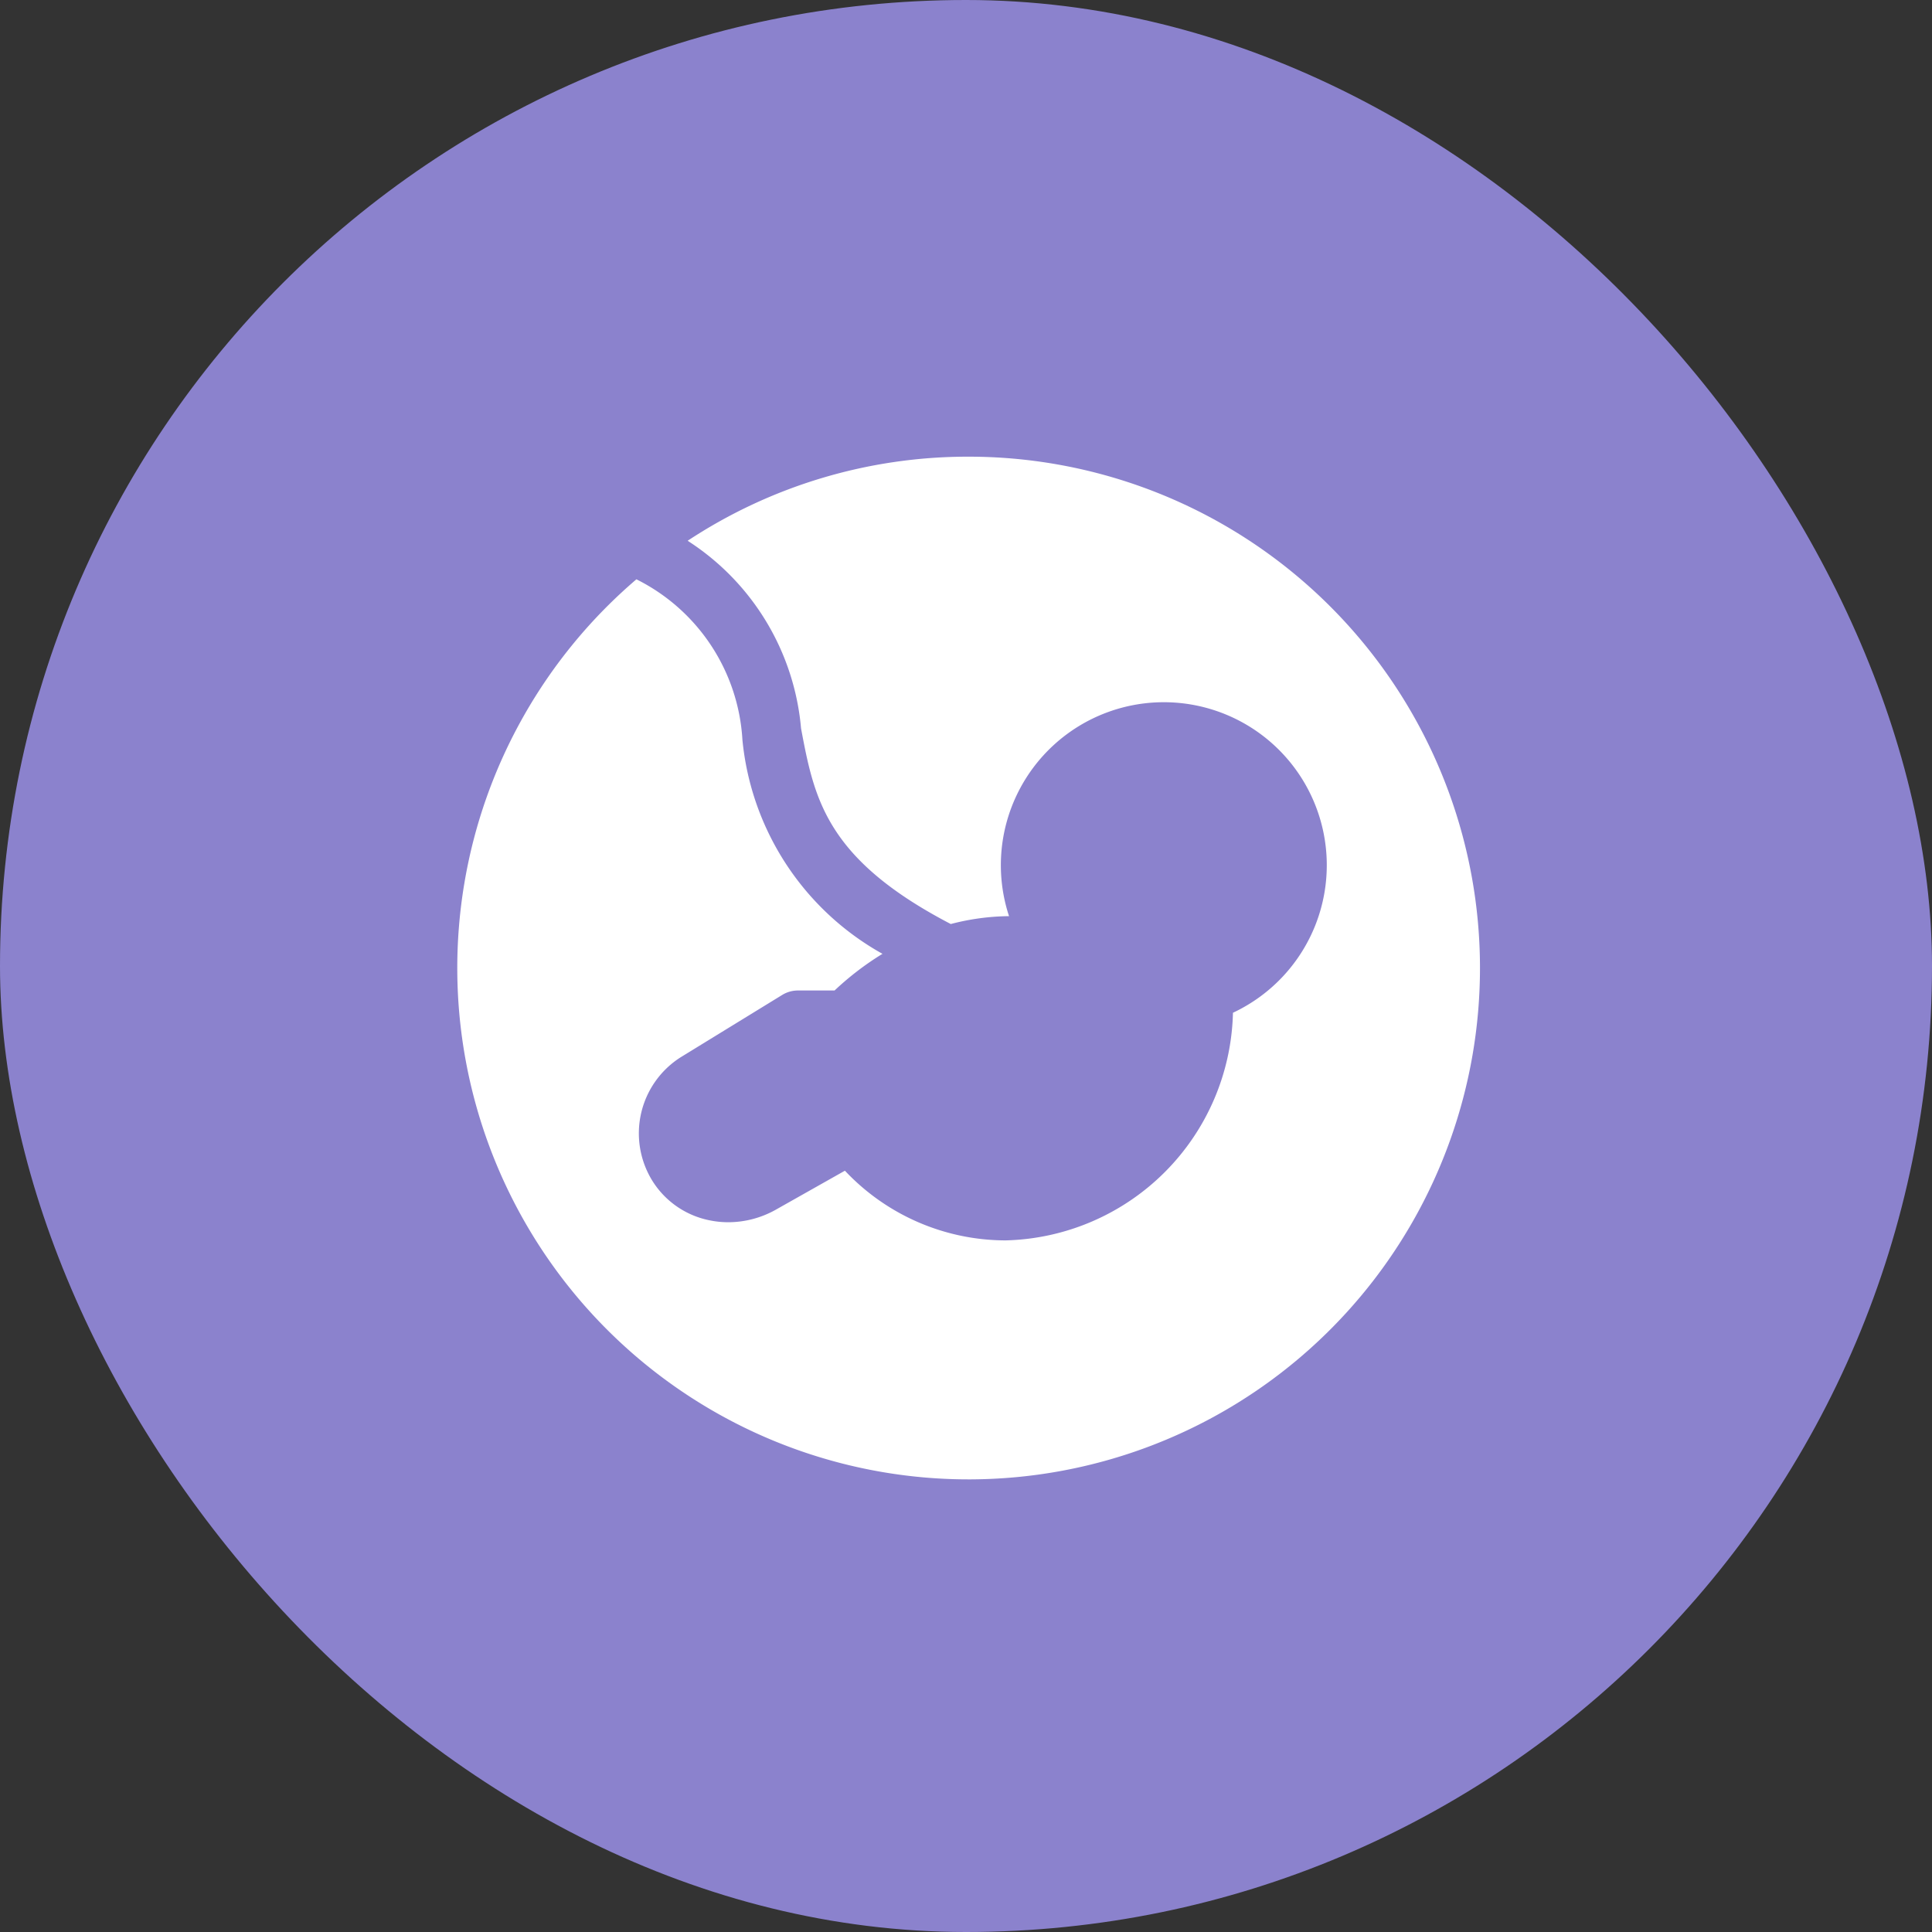
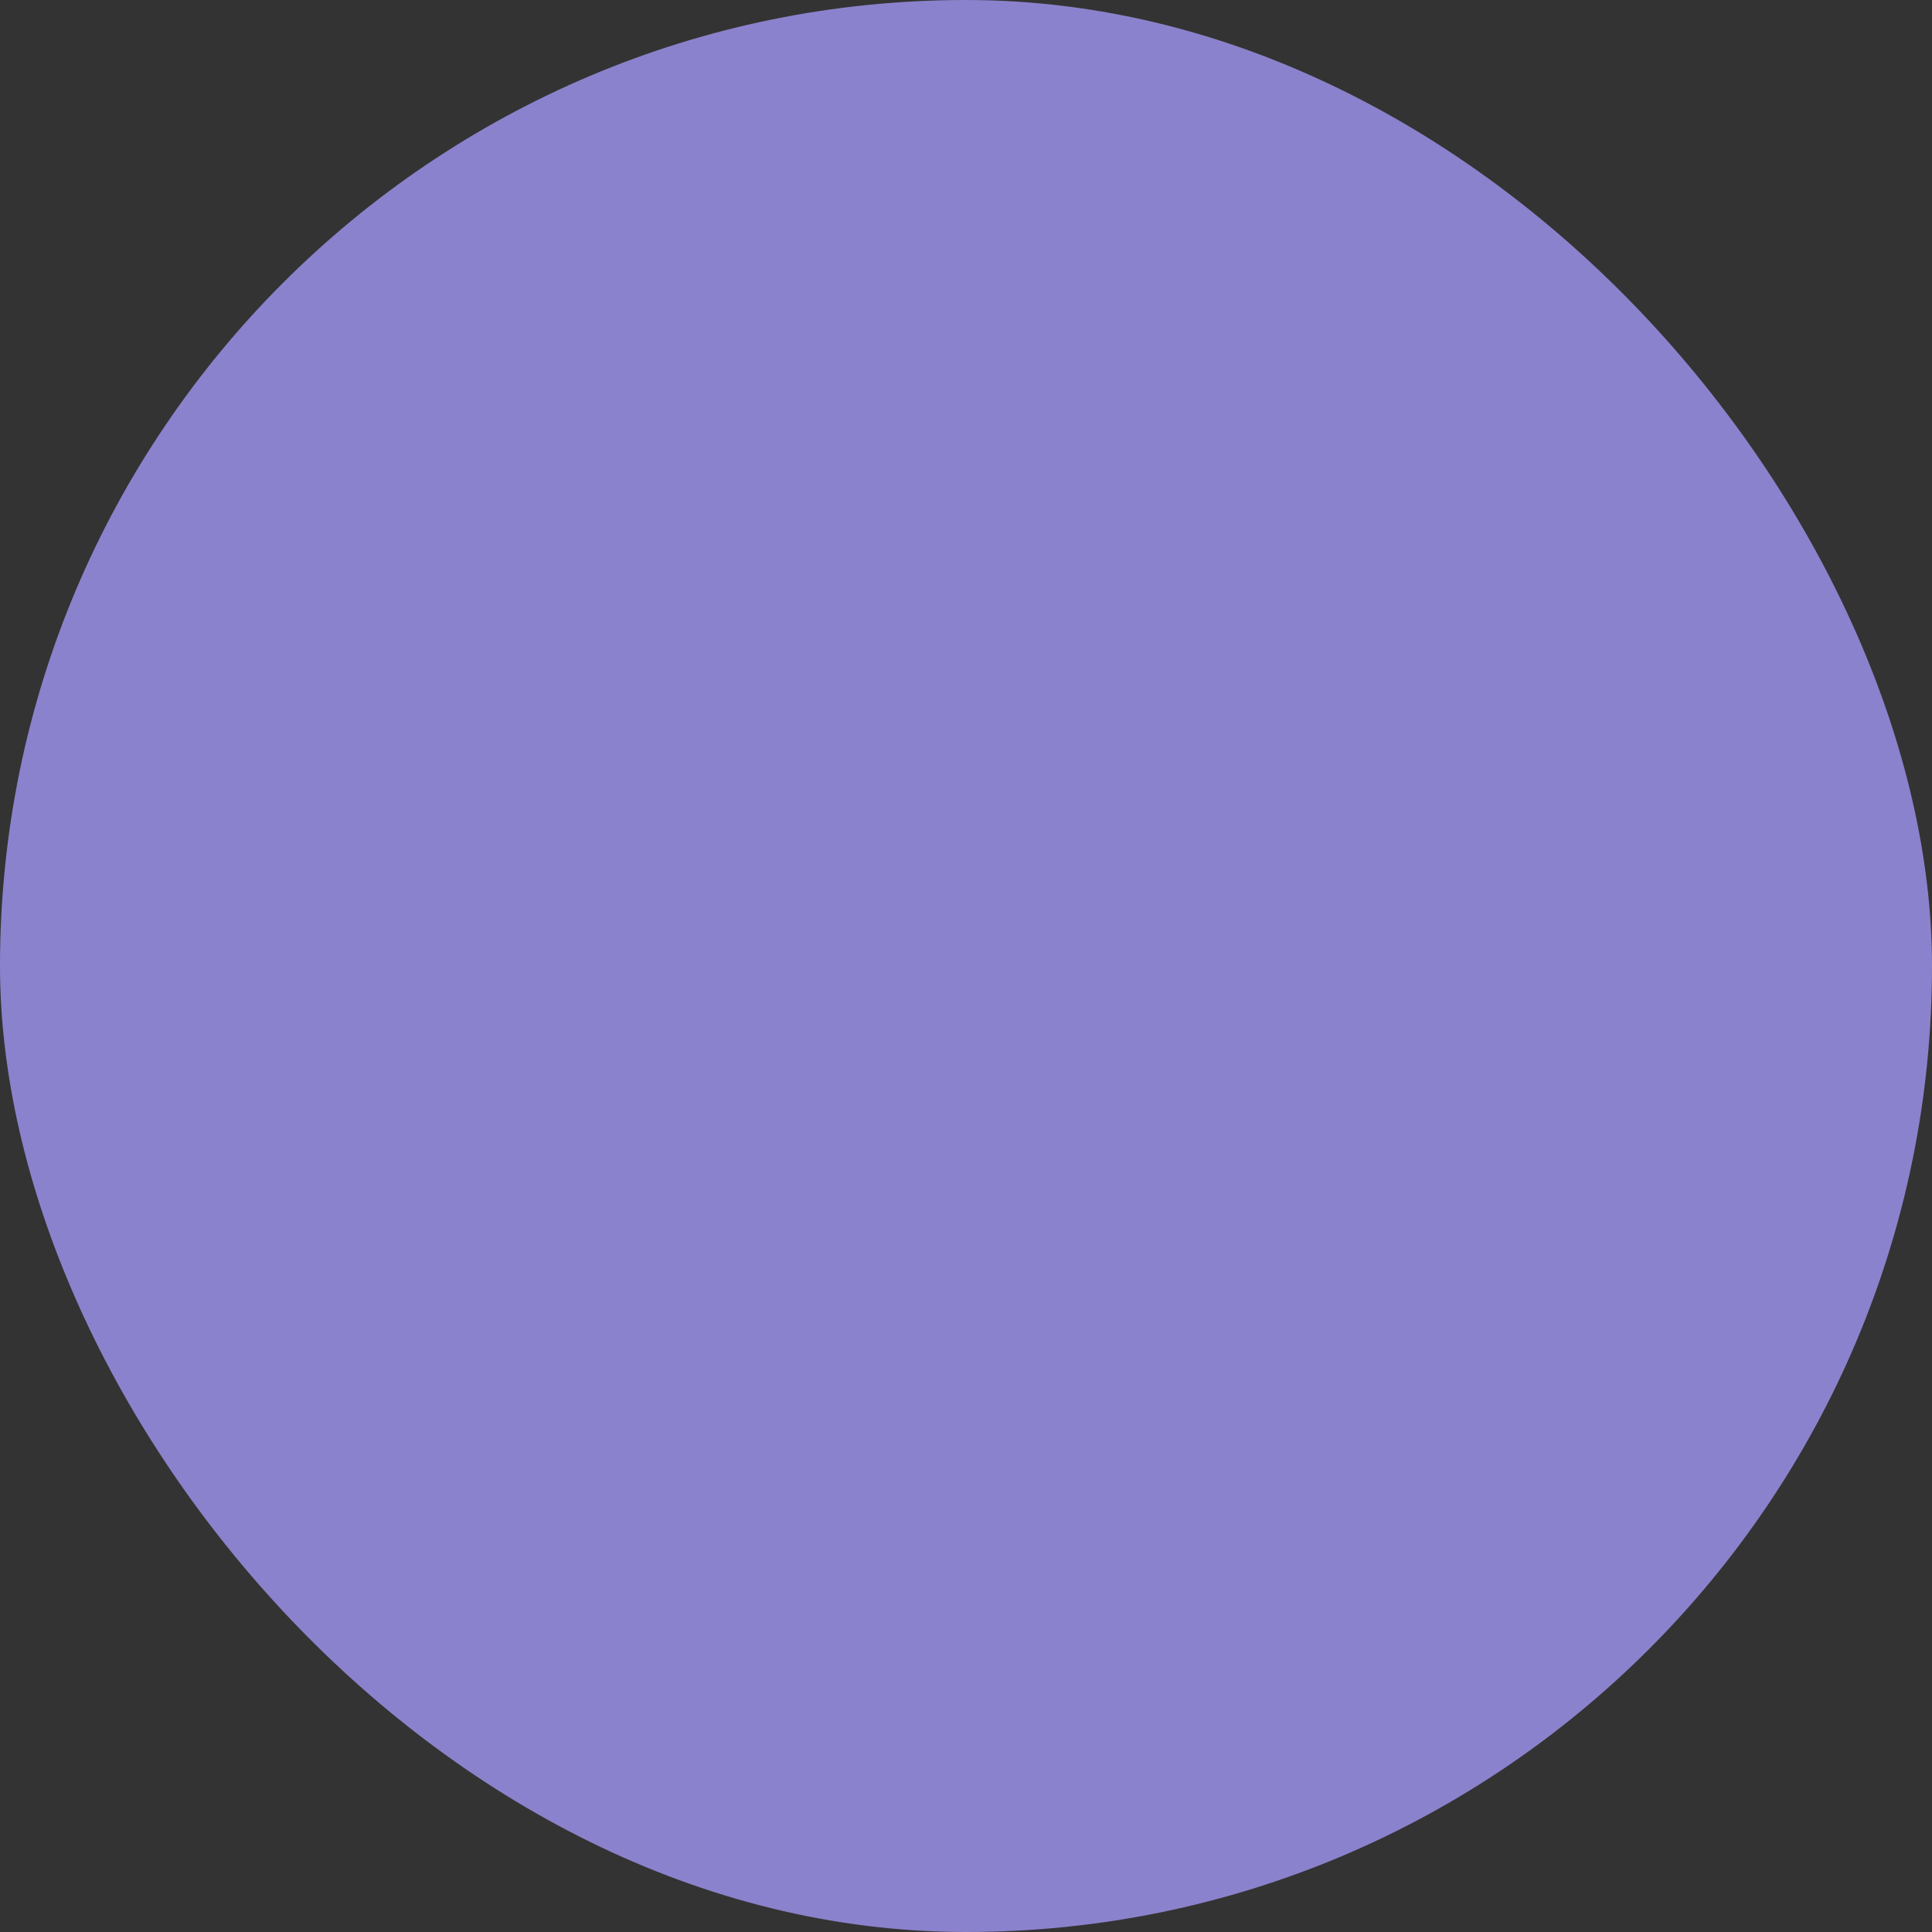
<svg xmlns="http://www.w3.org/2000/svg" width="40" height="40" viewBox="0 0 40 40">
  <rect x="0" y="0" width="40" height="40" fill="#333333" stroke="none" />
  <g id="foetus" transform="translate(-24.298 -14.299)">
    <rect id="Rectangle_2148" data-name="Rectangle 2148" width="40" height="40" rx="20" transform="translate(24.298 14.299)" fill="#8b82cd" />
-     <path id="Tracé_6378" data-name="Tracé 6378" d="M10.593,0A10.53,10.53,0,0,0,4.781,1.741,5.15,5.15,0,0,1,7.129,5.627c.273,1.448.509,2.7,3.1,4.049a4.91,4.91,0,0,1,1.206-.163,3.374,3.374,0,1,1,4.636,2,4.827,4.827,0,0,1-4.707,4.713,4.576,4.576,0,0,1-3.327-1.443L6.6,15.594a2.013,2.013,0,0,1-.978.256,1.925,1.925,0,0,1-.394-.041,1.812,1.812,0,0,1-1.167-.8,1.866,1.866,0,0,1,.57-2.571l.008-.005,2.1-1.289a.621.621,0,0,1,.325-.092h.759a6.041,6.041,0,0,1,.992-.759,5.7,5.7,0,0,1-2.9-4.431A3.97,3.97,0,0,0,3.72,2.539,10.587,10.587,0,1,0,10.593,0Z" transform="translate(33.754 23.754)" fill="#fff" />
  </g>
</svg>